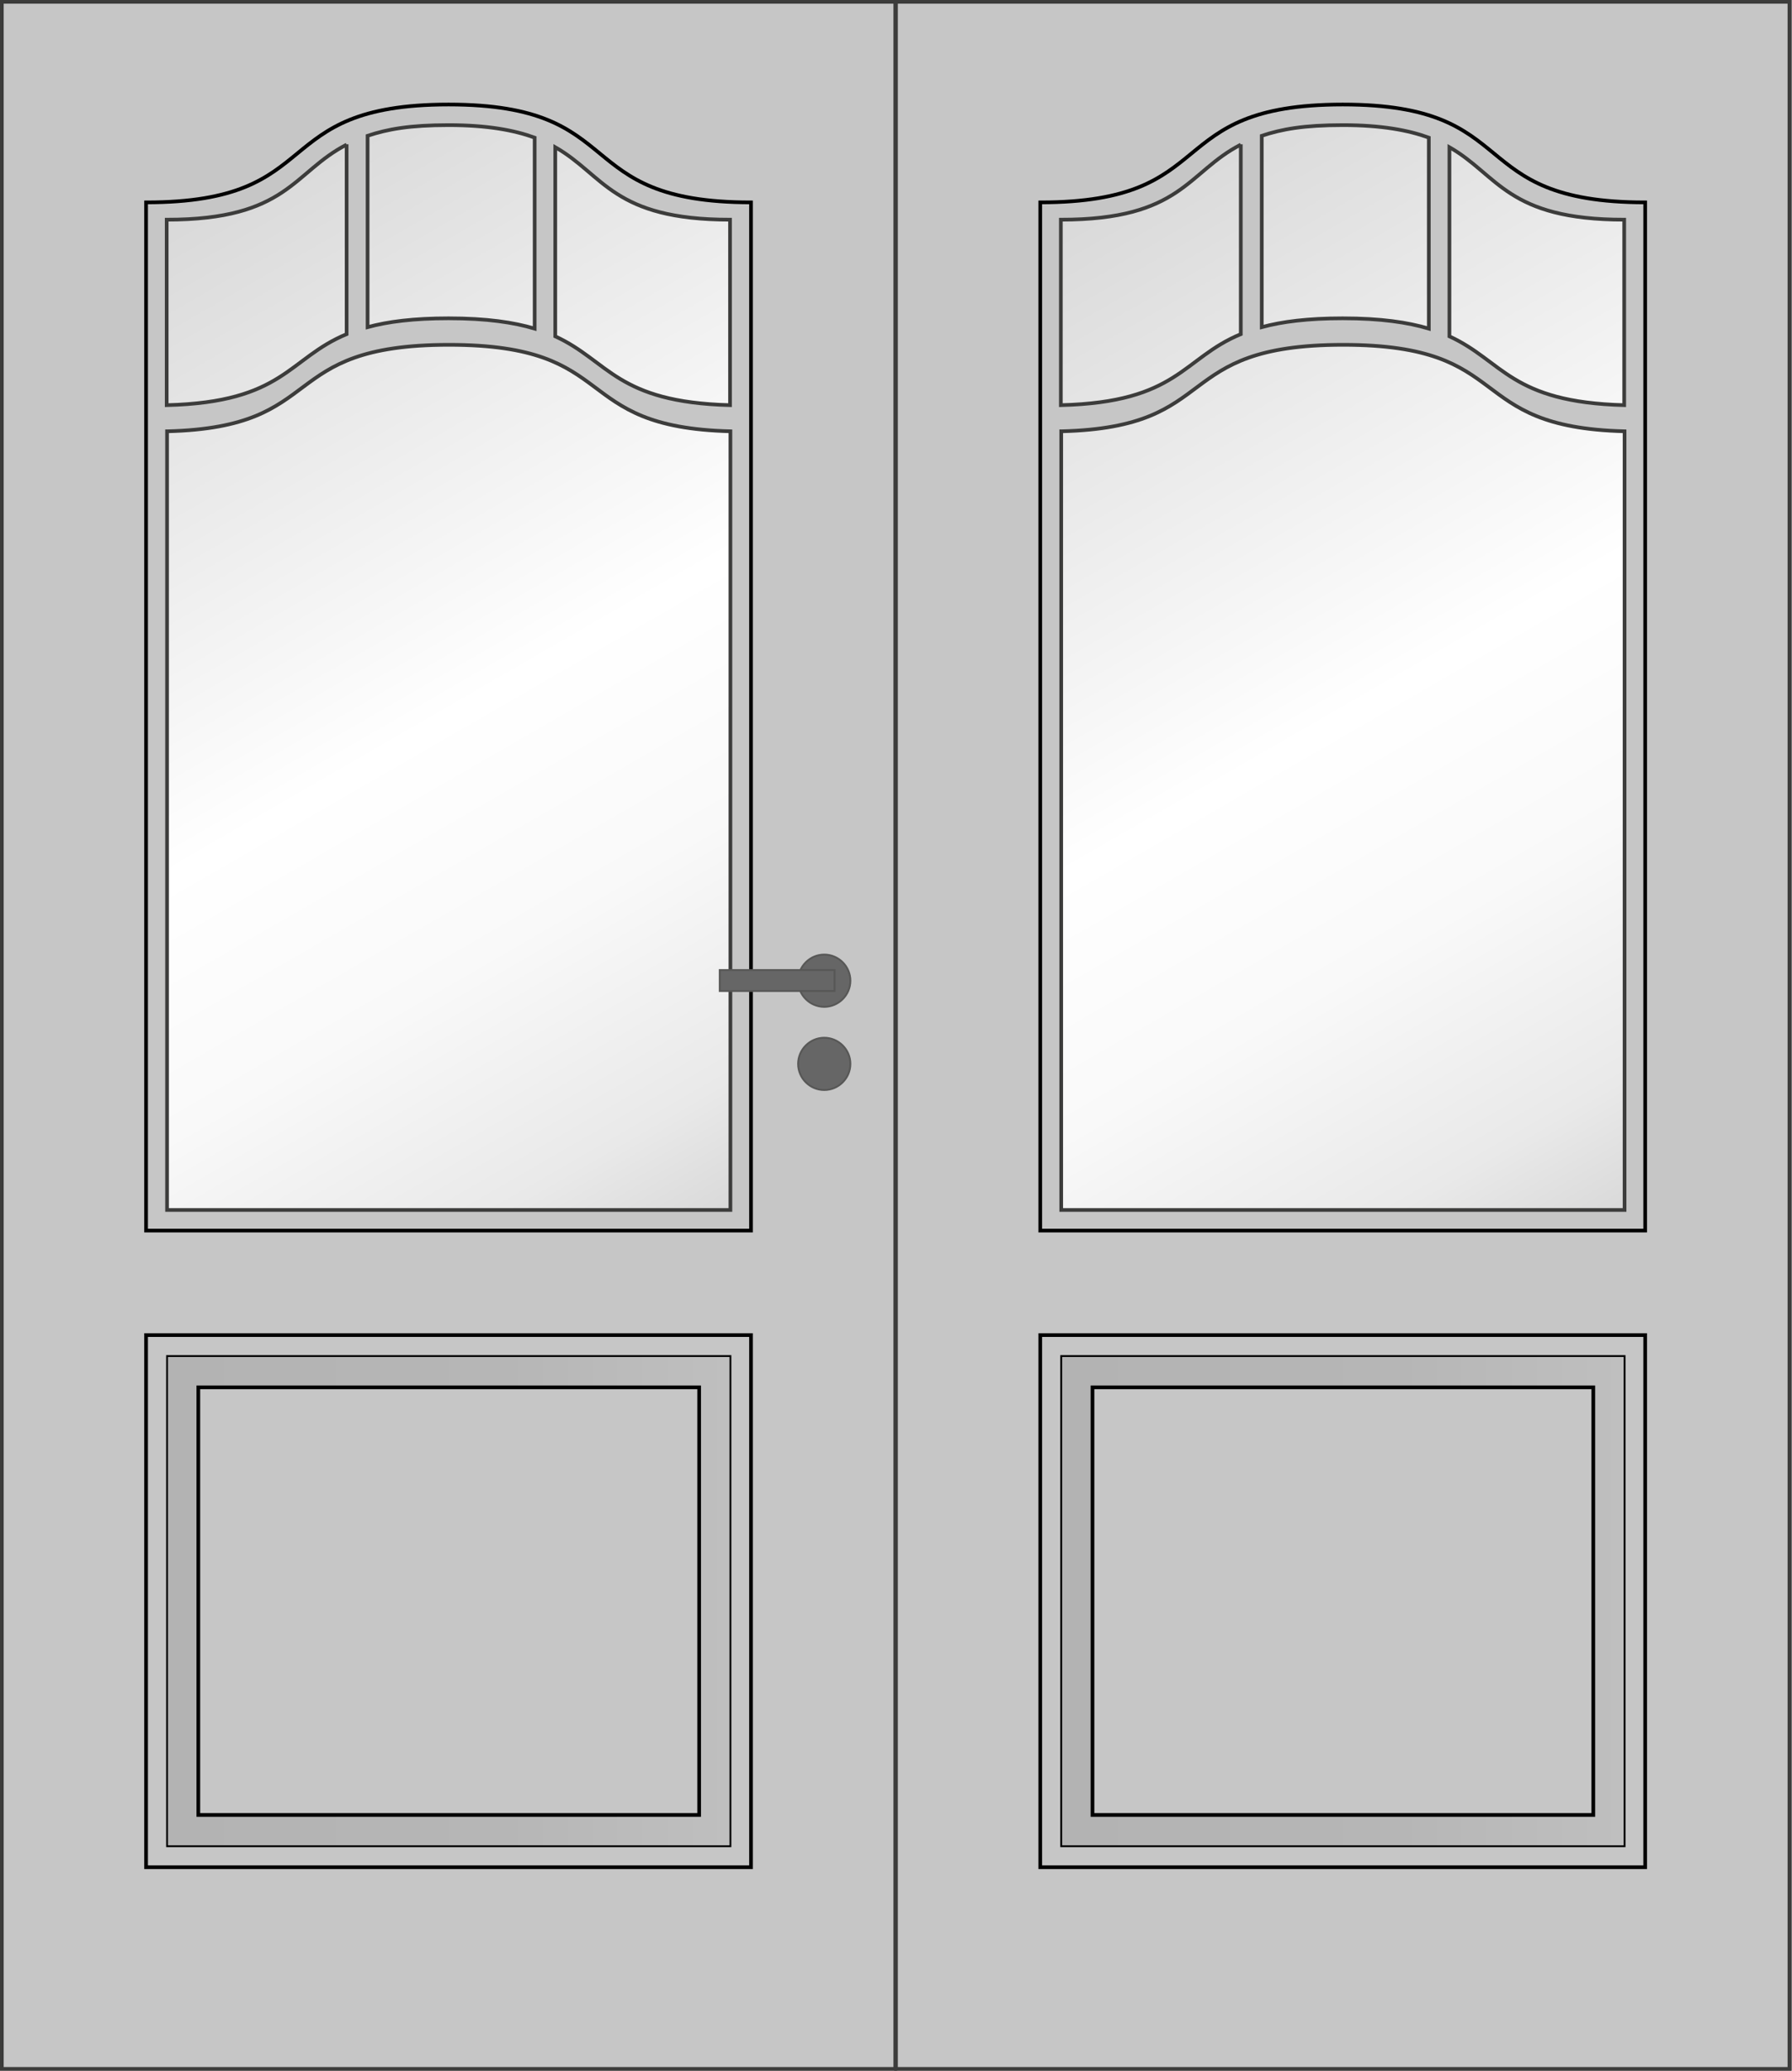
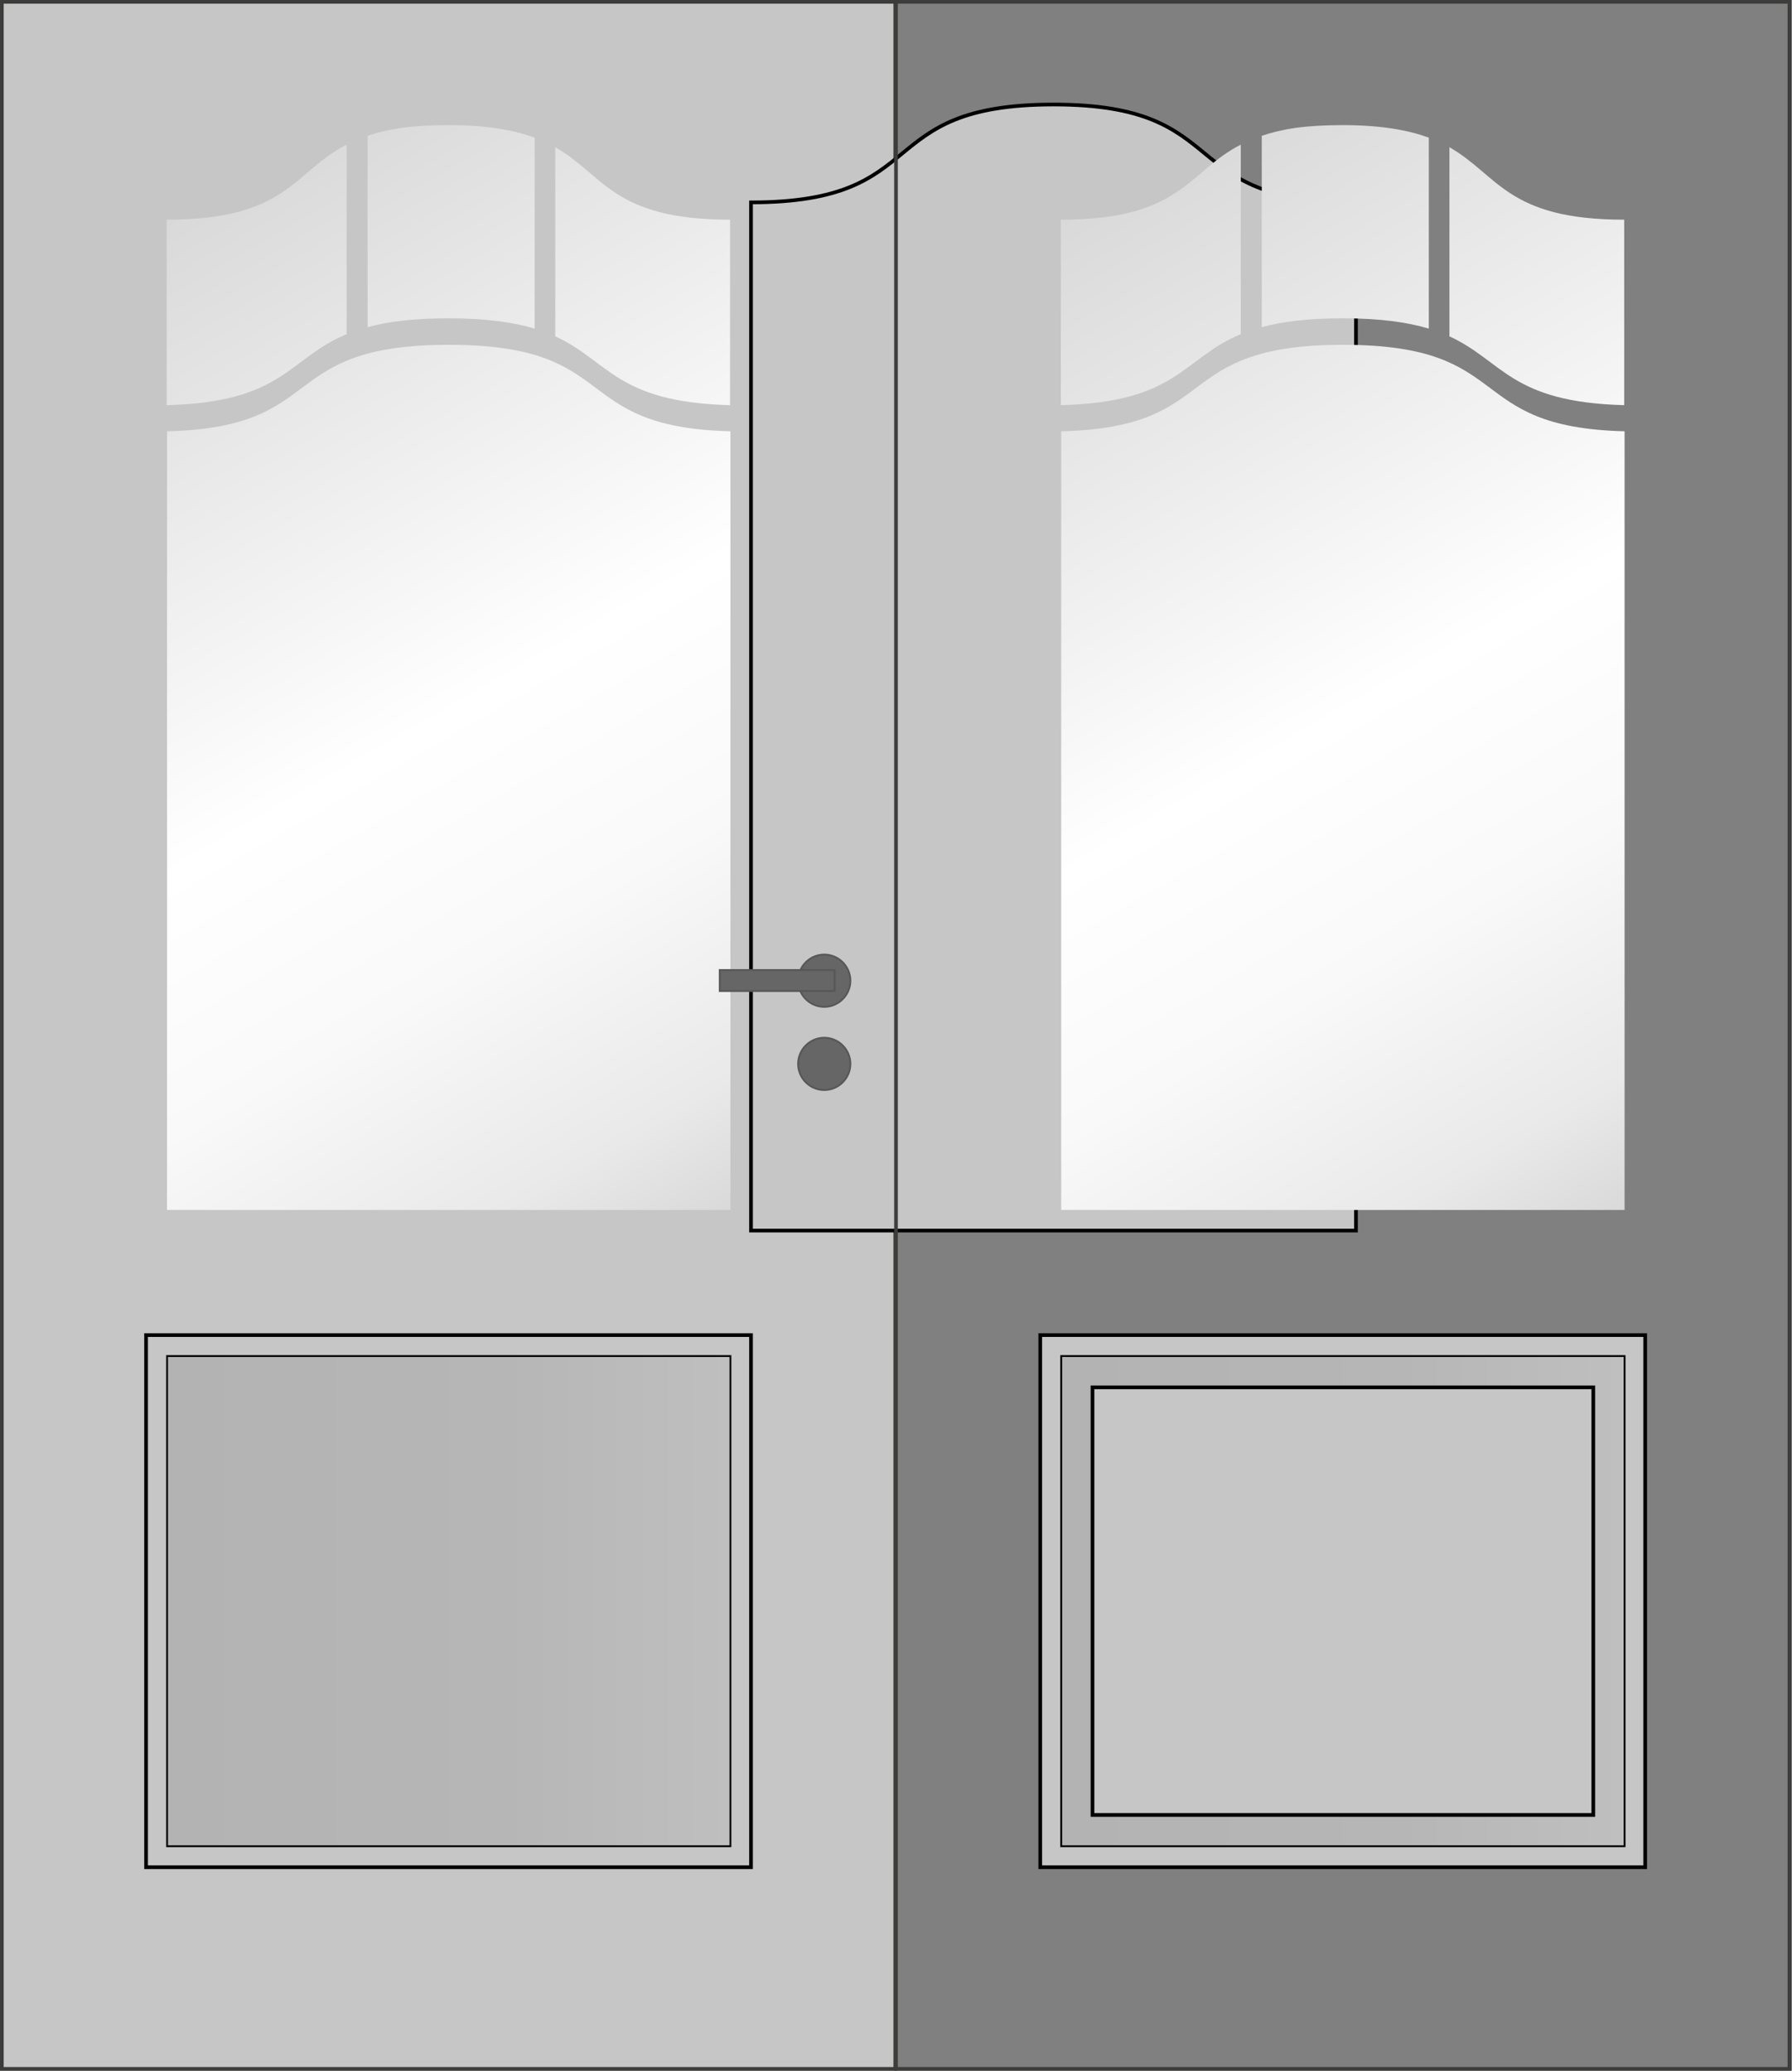
<svg xmlns="http://www.w3.org/2000/svg" xmlns:xlink="http://www.w3.org/1999/xlink" id="Ebene_1" data-name="Ebene 1" version="1.1" viewBox="0 0 487 562.7">
  <rect x="0" y="0" width="487" height="562.7" fill="#808080" stroke="none" />
  <defs>
    <style>
      .cls-1 {
        fill: url(#Unbenannter_Verlauf_2-2);
      }

      .cls-1, .cls-2, .cls-3, .cls-4 {
        stroke-width: 0px;
      }

      .cls-2 {
        fill: #3c3c3b;
      }

      .cls-5 {
        fill: url(#Unbenannter_Verlauf-2);
      }

      .cls-5, .cls-6, .cls-7 {
        stroke: #000;
      }

      .cls-5, .cls-8, .cls-7, .cls-9 {
        stroke-width: .5px;
      }

      .cls-6, .cls-4 {
        fill: #c6c6c6;
      }

      .cls-10 {
        fill: none;
        stroke: #3c3c3b;
      }

      .cls-3 {
        fill: url(#Unbenannter_Verlauf_2);
      }

      .cls-8, .cls-9 {
        fill: #666;
        stroke: #575756;
      }

      .cls-7 {
        fill: url(#Unbenannter_Verlauf);
      }

      .cls-9 {
        fill-rule: evenodd;
      }
    </style>
    <linearGradient id="Unbenannter_Verlauf" data-name="Unbenannter Verlauf" x1="45.4" y1="128.9" x2="198.4" y2="128.9" gradientTransform="translate(0 564) scale(1 -1)" gradientUnits="userSpaceOnUse">
      <stop offset="0" stop-color="#b3b3b3" />
      <stop offset=".6" stop-color="#b6b6b6" />
      <stop offset="1" stop-color="#bfbfbf" />
    </linearGradient>
    <linearGradient id="Unbenannter_Verlauf_2" data-name="Unbenannter Verlauf 2" x1="44.5" y1="503.8" x2="199.3" y2="235.7" gradientTransform="translate(0 564) scale(1 -1)" gradientUnits="userSpaceOnUse">
      <stop offset="0" stop-color="#d9d9d9" />
      <stop offset=".5" stop-color="#fff" />
      <stop offset=".7" stop-color="#f9f9f9" />
      <stop offset=".9" stop-color="#e9e9e9" />
      <stop offset="1" stop-color="#d9d9d9" />
    </linearGradient>
    <linearGradient id="Unbenannter_Verlauf-2" data-name="Unbenannter Verlauf" x1="288.4" x2="441.4" xlink:href="#Unbenannter_Verlauf" />
    <linearGradient id="Unbenannter_Verlauf_2-2" data-name="Unbenannter Verlauf 2" x1="287.5" y1="503.8" x2="442.3" y2="235.7" xlink:href="#Unbenannter_Verlauf_2" />
  </defs>
  <g>
    <rect class="cls-4" x=".5" y=".5" width="242.8" height="561.7" />
    <path class="cls-2" d="M242.8,1v560.7H1V1h241.8M243.8,0H0v562.7h243.8V0h0Z" />
  </g>
-   <path class="cls-6" d="M204.1,334.4H39.7V55c49.8,0,32.4-26.6,82.2-26.6s32.4,26.6,82.2,26.6v279.4Z" />
+   <path class="cls-6" d="M204.1,334.4V55c49.8,0,32.4-26.6,82.2-26.6s32.4,26.6,82.2,26.6v279.4Z" />
  <rect class="cls-6" x="39.7" y="362.8" width="164.4" height="144.6" />
  <rect class="cls-7" x="45.4" y="368.5" width="153.1" height="133.2" />
-   <rect class="cls-6" x="53.9" y="377" width="136.1" height="116.2" />
  <g>
    <path class="cls-3" d="M150.9,40v51.4c14.6,6.7,16.6,17.9,47.5,18.7v-50.4c-31.8,0-34.2-12.1-47.5-19.7ZM145.3,89.3v-51.9c-5.5-2-12.8-3.4-23.4-3.4s-16.6,1.1-22,2.9v52c5.5-1.5,12.5-2.4,22-2.4,10.4,0,17.7,1.1,23.4,2.8ZM94.2,39.3c-14.6,7.5-16,20.4-48.9,20.4v50.4c31.9-.8,33-12.7,48.9-19.3v-51.6ZM45.4,117.2v211.6h153.1V117.2c-44.2-1.1-29.2-23.5-76.5-23.5s-32.4,22.4-76.5,23.5Z" />
-     <path class="cls-10" d="M150.9,40v51.4c14.6,6.7,16.6,17.9,47.5,18.7v-50.4c-31.8,0-34.2-12.1-47.5-19.7ZM145.3,89.3v-51.9c-5.5-2-12.8-3.4-23.4-3.4s-16.6,1.1-22,2.9v52c5.5-1.5,12.5-2.4,22-2.4,10.4,0,17.7,1.1,23.4,2.8ZM94.2,39.3c-14.6,7.5-16,20.4-48.9,20.4v50.4c31.9-.8,33-12.7,48.9-19.3v-51.6ZM45.4,117.2v211.6h153.1V117.2c-44.2-1.1-29.2-23.5-76.5-23.5s-32.4,22.4-76.5,23.5Z" />
  </g>
  <g>
    <path class="cls-9" d="M216.9,266.5c0,3.9,3.2,7.1,7.1,7.1s7.1-3.2,7.1-7.1-3.2-7.1-7.1-7.1c-3.9,0-7.1,3.2-7.1,7.1Z" />
    <path class="cls-9" d="M216.9,289.1c0,3.9,3.2,7.1,7.1,7.1s7.1-3.2,7.1-7.1-3.2-7.1-7.1-7.1-7.1,3.2-7.1,7.1Z" />
    <rect class="cls-8" x="195.6" y="263.6" width="31.2" height="5.7" />
  </g>
  <g>
-     <rect class="cls-4" x="243.5" y=".5" width="242.8" height="561.7" />
    <path class="cls-2" d="M485.8,1v560.7h-241.8V1h241.8M486.8,0h-243.8v562.7h243.8V0h0Z" />
  </g>
-   <path class="cls-6" d="M447.1,334.4h-164.4V55c49.8,0,32.4-26.6,82.2-26.6s32.4,26.6,82.2,26.6v279.4Z" />
  <rect class="cls-6" x="282.7" y="362.8" width="164.4" height="144.6" />
  <rect class="cls-5" x="288.4" y="368.5" width="153.1" height="133.2" />
  <rect class="cls-6" x="296.9" y="377" width="136.1" height="116.2" />
  <g>
    <path class="cls-1" d="M393.9,40v51.4c14.6,6.7,16.6,17.9,47.5,18.7v-50.4c-31.8,0-34.2-12.1-47.5-19.7ZM388.3,89.3v-51.9c-5.5-2-12.8-3.4-23.4-3.4s-16.6,1.1-22,2.9v52c5.5-1.5,12.5-2.4,22-2.4,10.4,0,17.7,1.1,23.4,2.8ZM337.2,39.3c-14.6,7.5-16,20.4-48.9,20.4v50.4c31.9-.8,33-12.7,48.9-19.3v-51.6ZM288.4,117.2v211.6h153.1V117.2c-44.2-1.1-29.2-23.5-76.5-23.5s-32.4,22.4-76.5,23.5Z" />
-     <path class="cls-10" d="M393.9,40v51.4c14.6,6.7,16.6,17.9,47.5,18.7v-50.4c-31.8,0-34.2-12.1-47.5-19.7ZM388.3,89.3v-51.9c-5.5-2-12.8-3.4-23.4-3.4s-16.6,1.1-22,2.9v52c5.5-1.5,12.5-2.4,22-2.4,10.4,0,17.7,1.1,23.4,2.8ZM337.2,39.3c-14.6,7.5-16,20.4-48.9,20.4v50.4c31.9-.8,33-12.7,48.9-19.3v-51.6ZM288.4,117.2v211.6h153.1V117.2c-44.2-1.1-29.2-23.5-76.5-23.5s-32.4,22.4-76.5,23.5Z" />
  </g>
</svg>